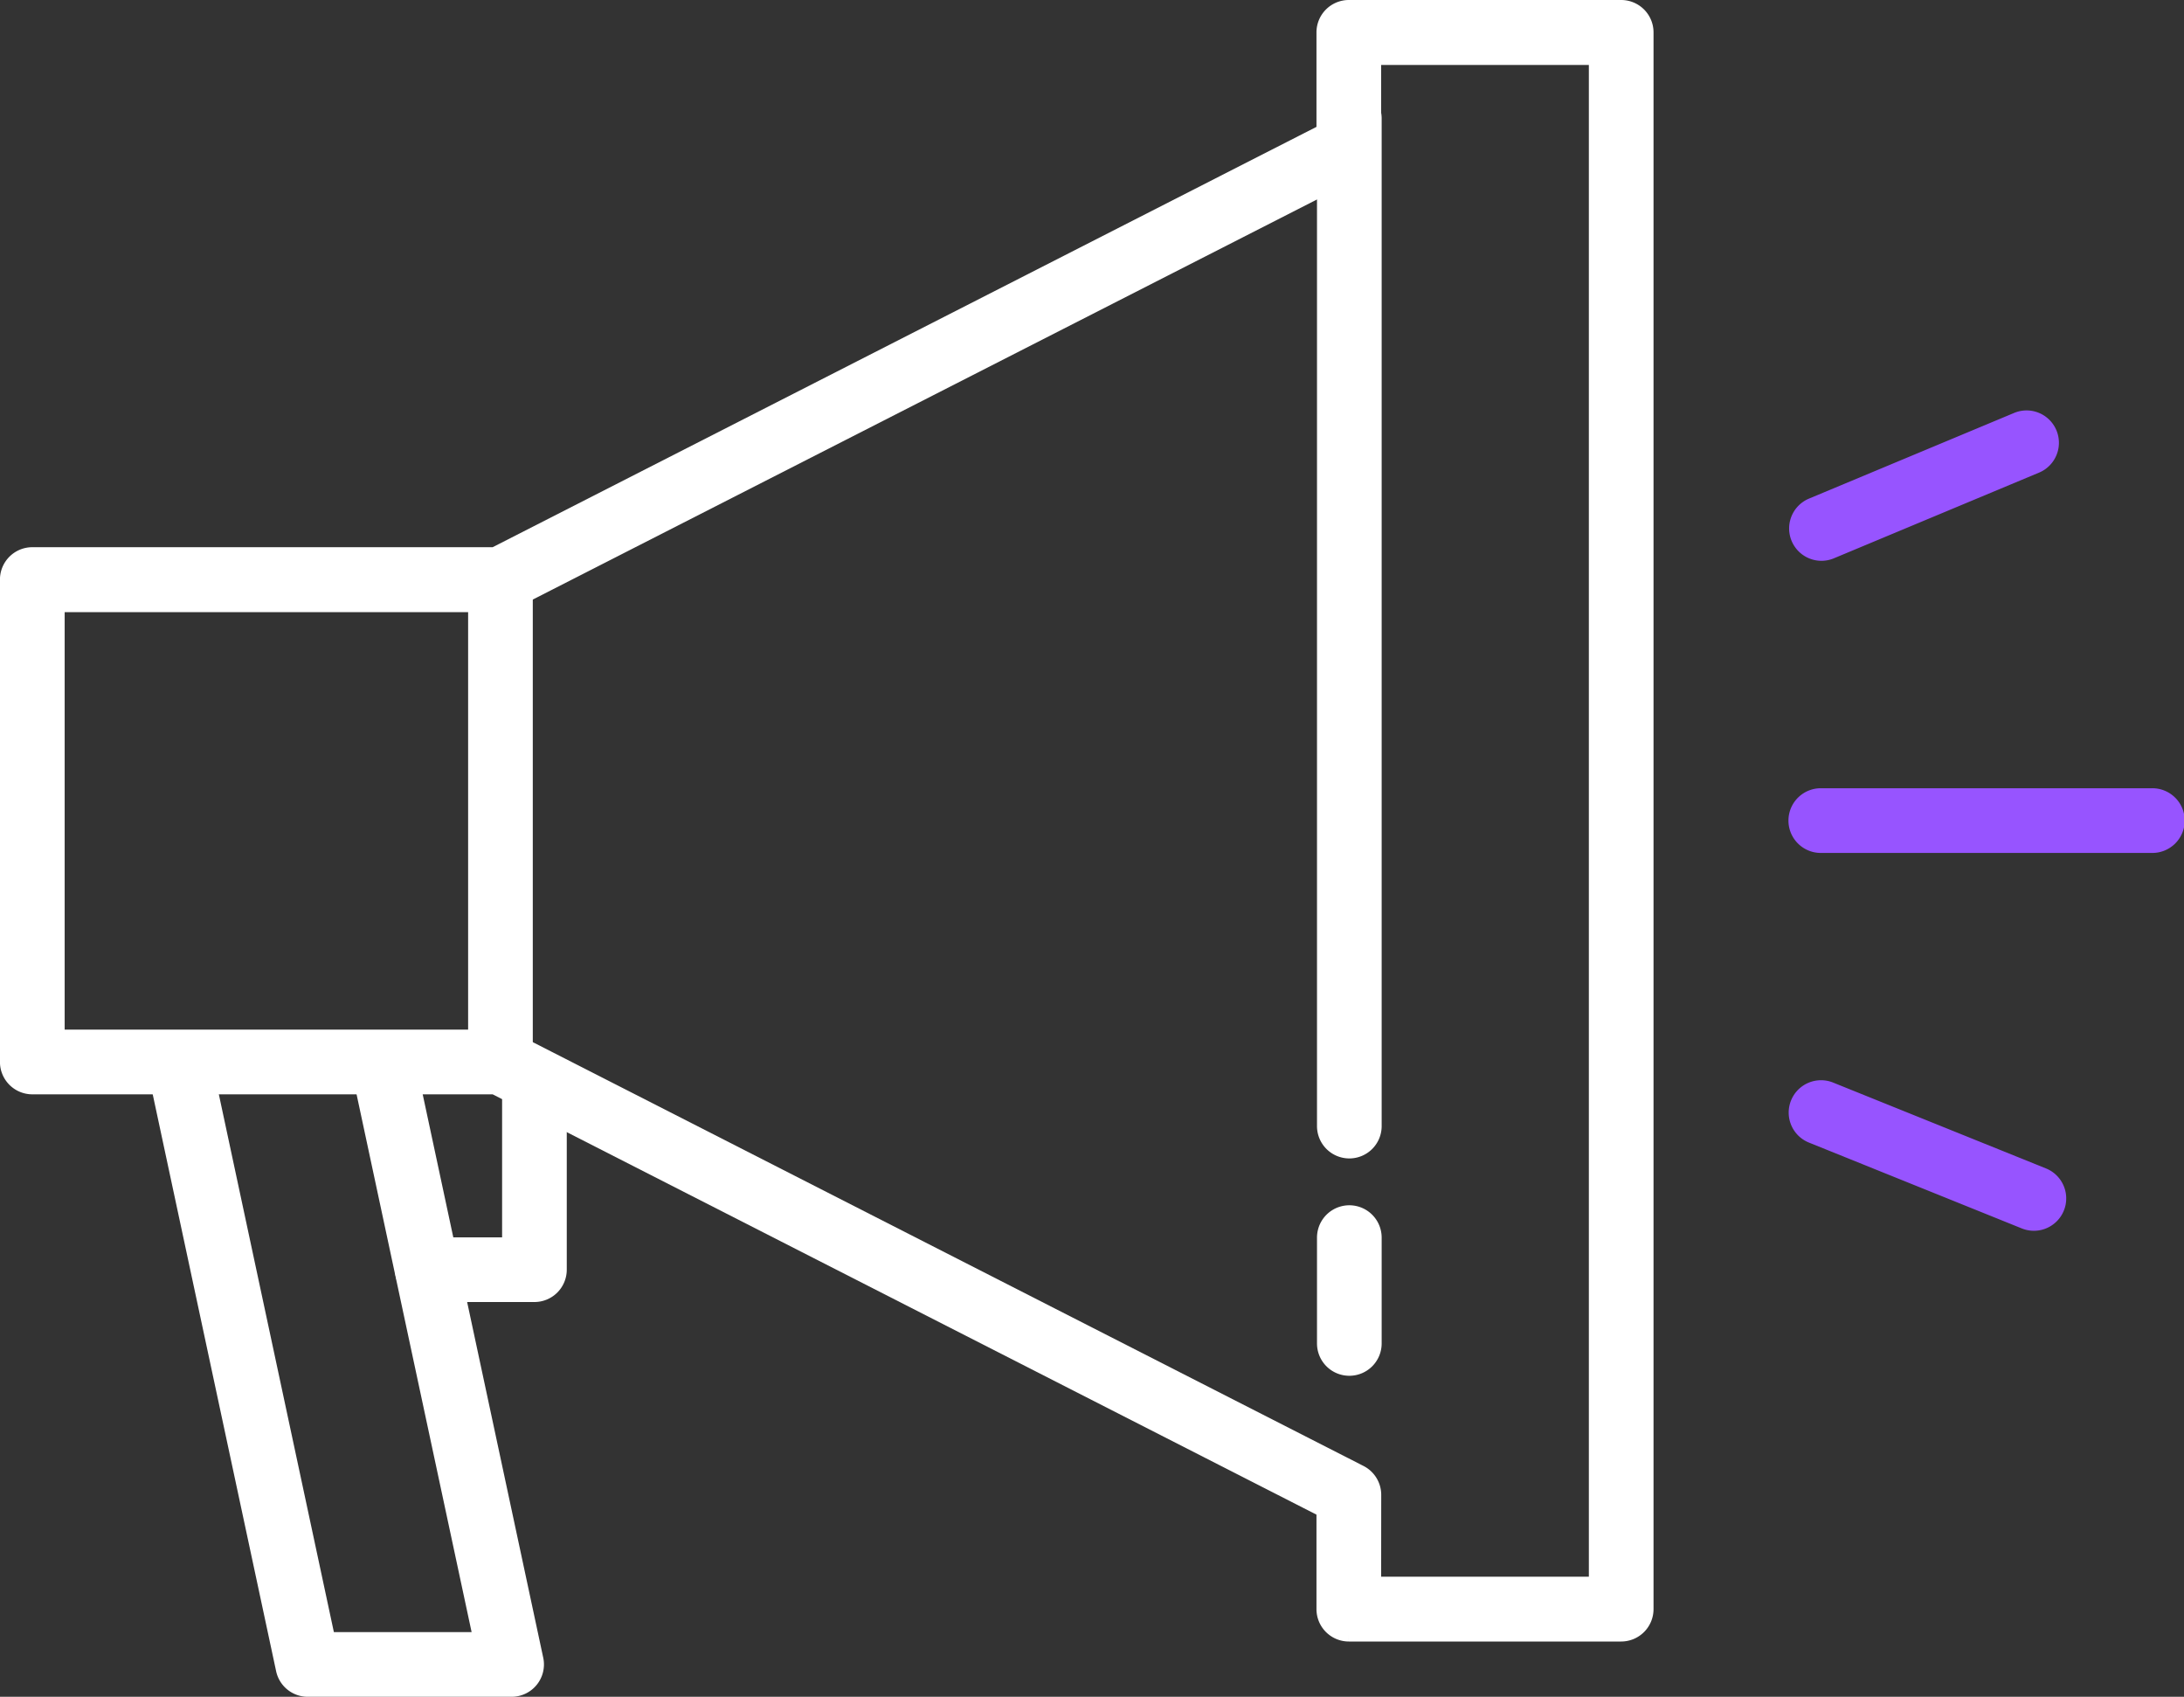
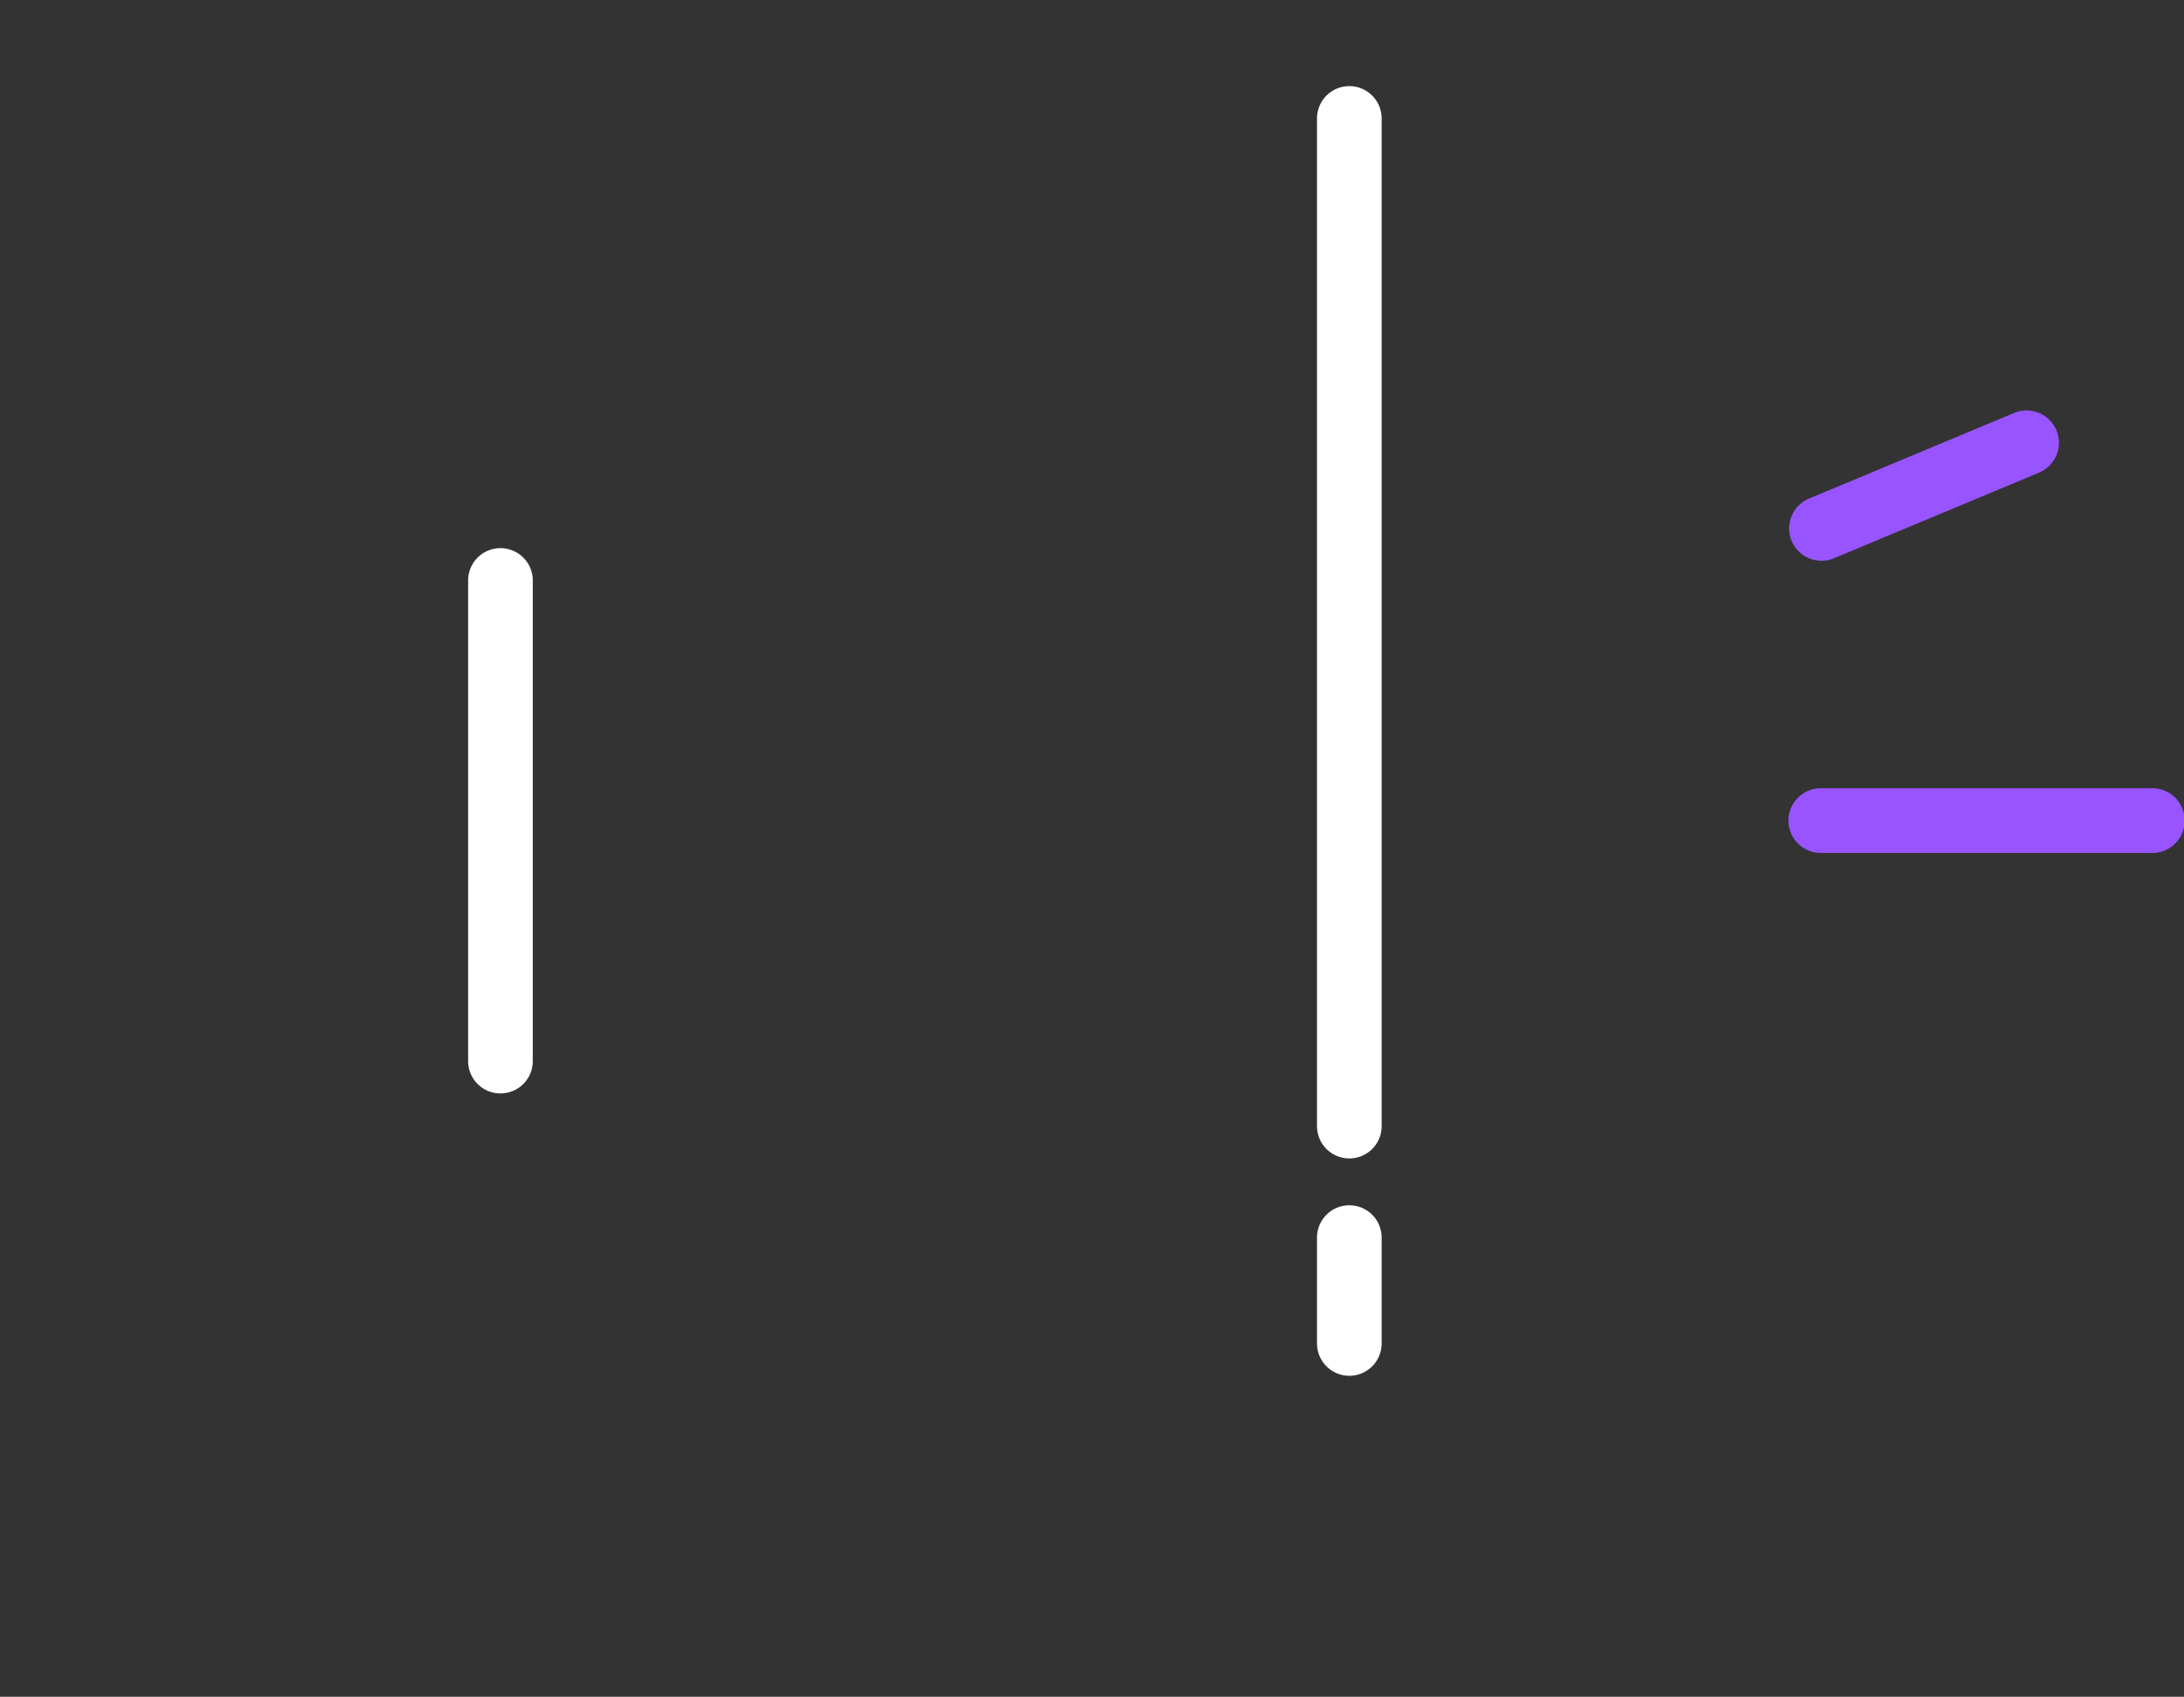
<svg xmlns="http://www.w3.org/2000/svg" width="100" height="77.67" viewBox="0 0 100 77.67">
  <rect x="0" y="0" width="100" height="77.67" fill="#333333" stroke="none" />
  <g id="그룹_22" data-name="그룹 22" transform="translate(-2606.969 -1138.855)">
    <g id="그룹_20" data-name="그룹 20" transform="translate(2607.469 1139.355)">
-       <path id="패스_23" data-name="패스 23" d="M2681.2,1213.495h-12.472a.982.982,0,0,1-.981-.984v-4.63l-38.1-19.433h-21.2a.982.982,0,0,1-.98-.984v-22.077a.982.982,0,0,1,.98-.984h21.2l38.1-19.434v-4.63a.982.982,0,0,1,.981-.984H2681.2a.982.982,0,0,1,.98.984v72.172A.982.982,0,0,1,2681.2,1213.495Zm-11.492-1.967h10.511v-70.2h-10.511v4.25a.985.985,0,0,1-.536.877l-38.848,19.814a.978.978,0,0,1-.444.107H2609.43v20.109h20.454a.978.978,0,0,1,.444.107l38.848,19.814a.985.985,0,0,1,.536.877Z" transform="translate(-2607.469 -1139.355)" fill="#fff" stroke="#fff" stroke-width="1" />
      <path id="패스_24" data-name="패스 24" d="M2854.45,1203.52a.98.98,0,0,1-.981-.98v-46.124a.98.98,0,1,1,1.961,0v46.124A.98.98,0,0,1,2854.45,1203.52Z" transform="translate(-2793.167 -1151.493)" fill="#fff" stroke="#fff" stroke-width="1" />
      <path id="패스_25" data-name="패스 25" d="M2854.45,1370.4a.98.98,0,0,1-.981-.98v-4.844a.98.98,0,1,1,1.961,0v4.844A.98.98,0,0,1,2854.45,1370.4Z" transform="translate(-2793.167 -1308.424)" fill="#fff" stroke="#fff" stroke-width="1" />
      <path id="패스_26" data-name="패스 26" d="M2695.889,1265.159a.98.98,0,0,1-.98-.98v-22a.98.98,0,1,1,1.961,0v22A.98.98,0,0,1,2695.889,1265.159Z" transform="translate(-2673.475 -1216.107)" fill="#fff" stroke="#fff" stroke-width="1" />
    </g>
    <g id="그룹_21" data-name="그룹 21" transform="translate(2689.388 1158.14)">
      <path id="패스_27" data-name="패스 27" d="M2956.449,1288.036H2941.33a.981.981,0,1,1,0-1.961h15.119a.981.981,0,1,1,0,1.961Z" transform="translate(-2940.348 -1268.778)" fill="#9754ff" stroke="#9754ff" stroke-width="1" />
-       <path id="패스_28" data-name="패스 28" d="M2951.055,1346.517a.979.979,0,0,1-.366-.071l-9.727-3.922a.981.981,0,1,1,.734-1.819l9.727,3.922a.981.981,0,0,1-.367,1.89Z" transform="translate(-2940.347 -1309.963)" fill="#9754ff" stroke="#9754ff" stroke-width="1" />
      <path id="패스_29" data-name="패스 29" d="M2941.329,1221.4a.981.981,0,0,1-.378-1.886l9.393-3.922a.98.98,0,1,1,.755,1.81l-9.393,3.922A.98.98,0,0,1,2941.329,1221.4Z" transform="translate(-2940.348 -1215.514)" fill="#9754ff" stroke="#9754ff" stroke-width="1" />
    </g>
-     <path id="패스_30" data-name="패스 30" d="M2651.106,1360.409h-9.334a.98.98,0,0,1-.958-.775l-5.883-27.494a.98.98,0,0,1,1.917-.411l5.717,26.719h7.329l-5.629-26.308a.98.98,0,1,1,1.917-.411l5.884,27.494a.98.98,0,0,1-.959,1.186Z" transform="translate(-20.713 -144.384)" fill="#fff" stroke="#fff" stroke-width="1" />
-     <path id="패스_31" data-name="패스 31" d="M2686.872,1345.91h-4.9a.98.98,0,0,1,0-1.961h3.922v-7.374a.98.98,0,1,1,1.961,0v8.354A.981.981,0,0,1,2686.872,1345.91Z" transform="translate(-55.435 -147.955)" fill="#fff" stroke="#fff" stroke-width="1" />
  </g>
</svg>